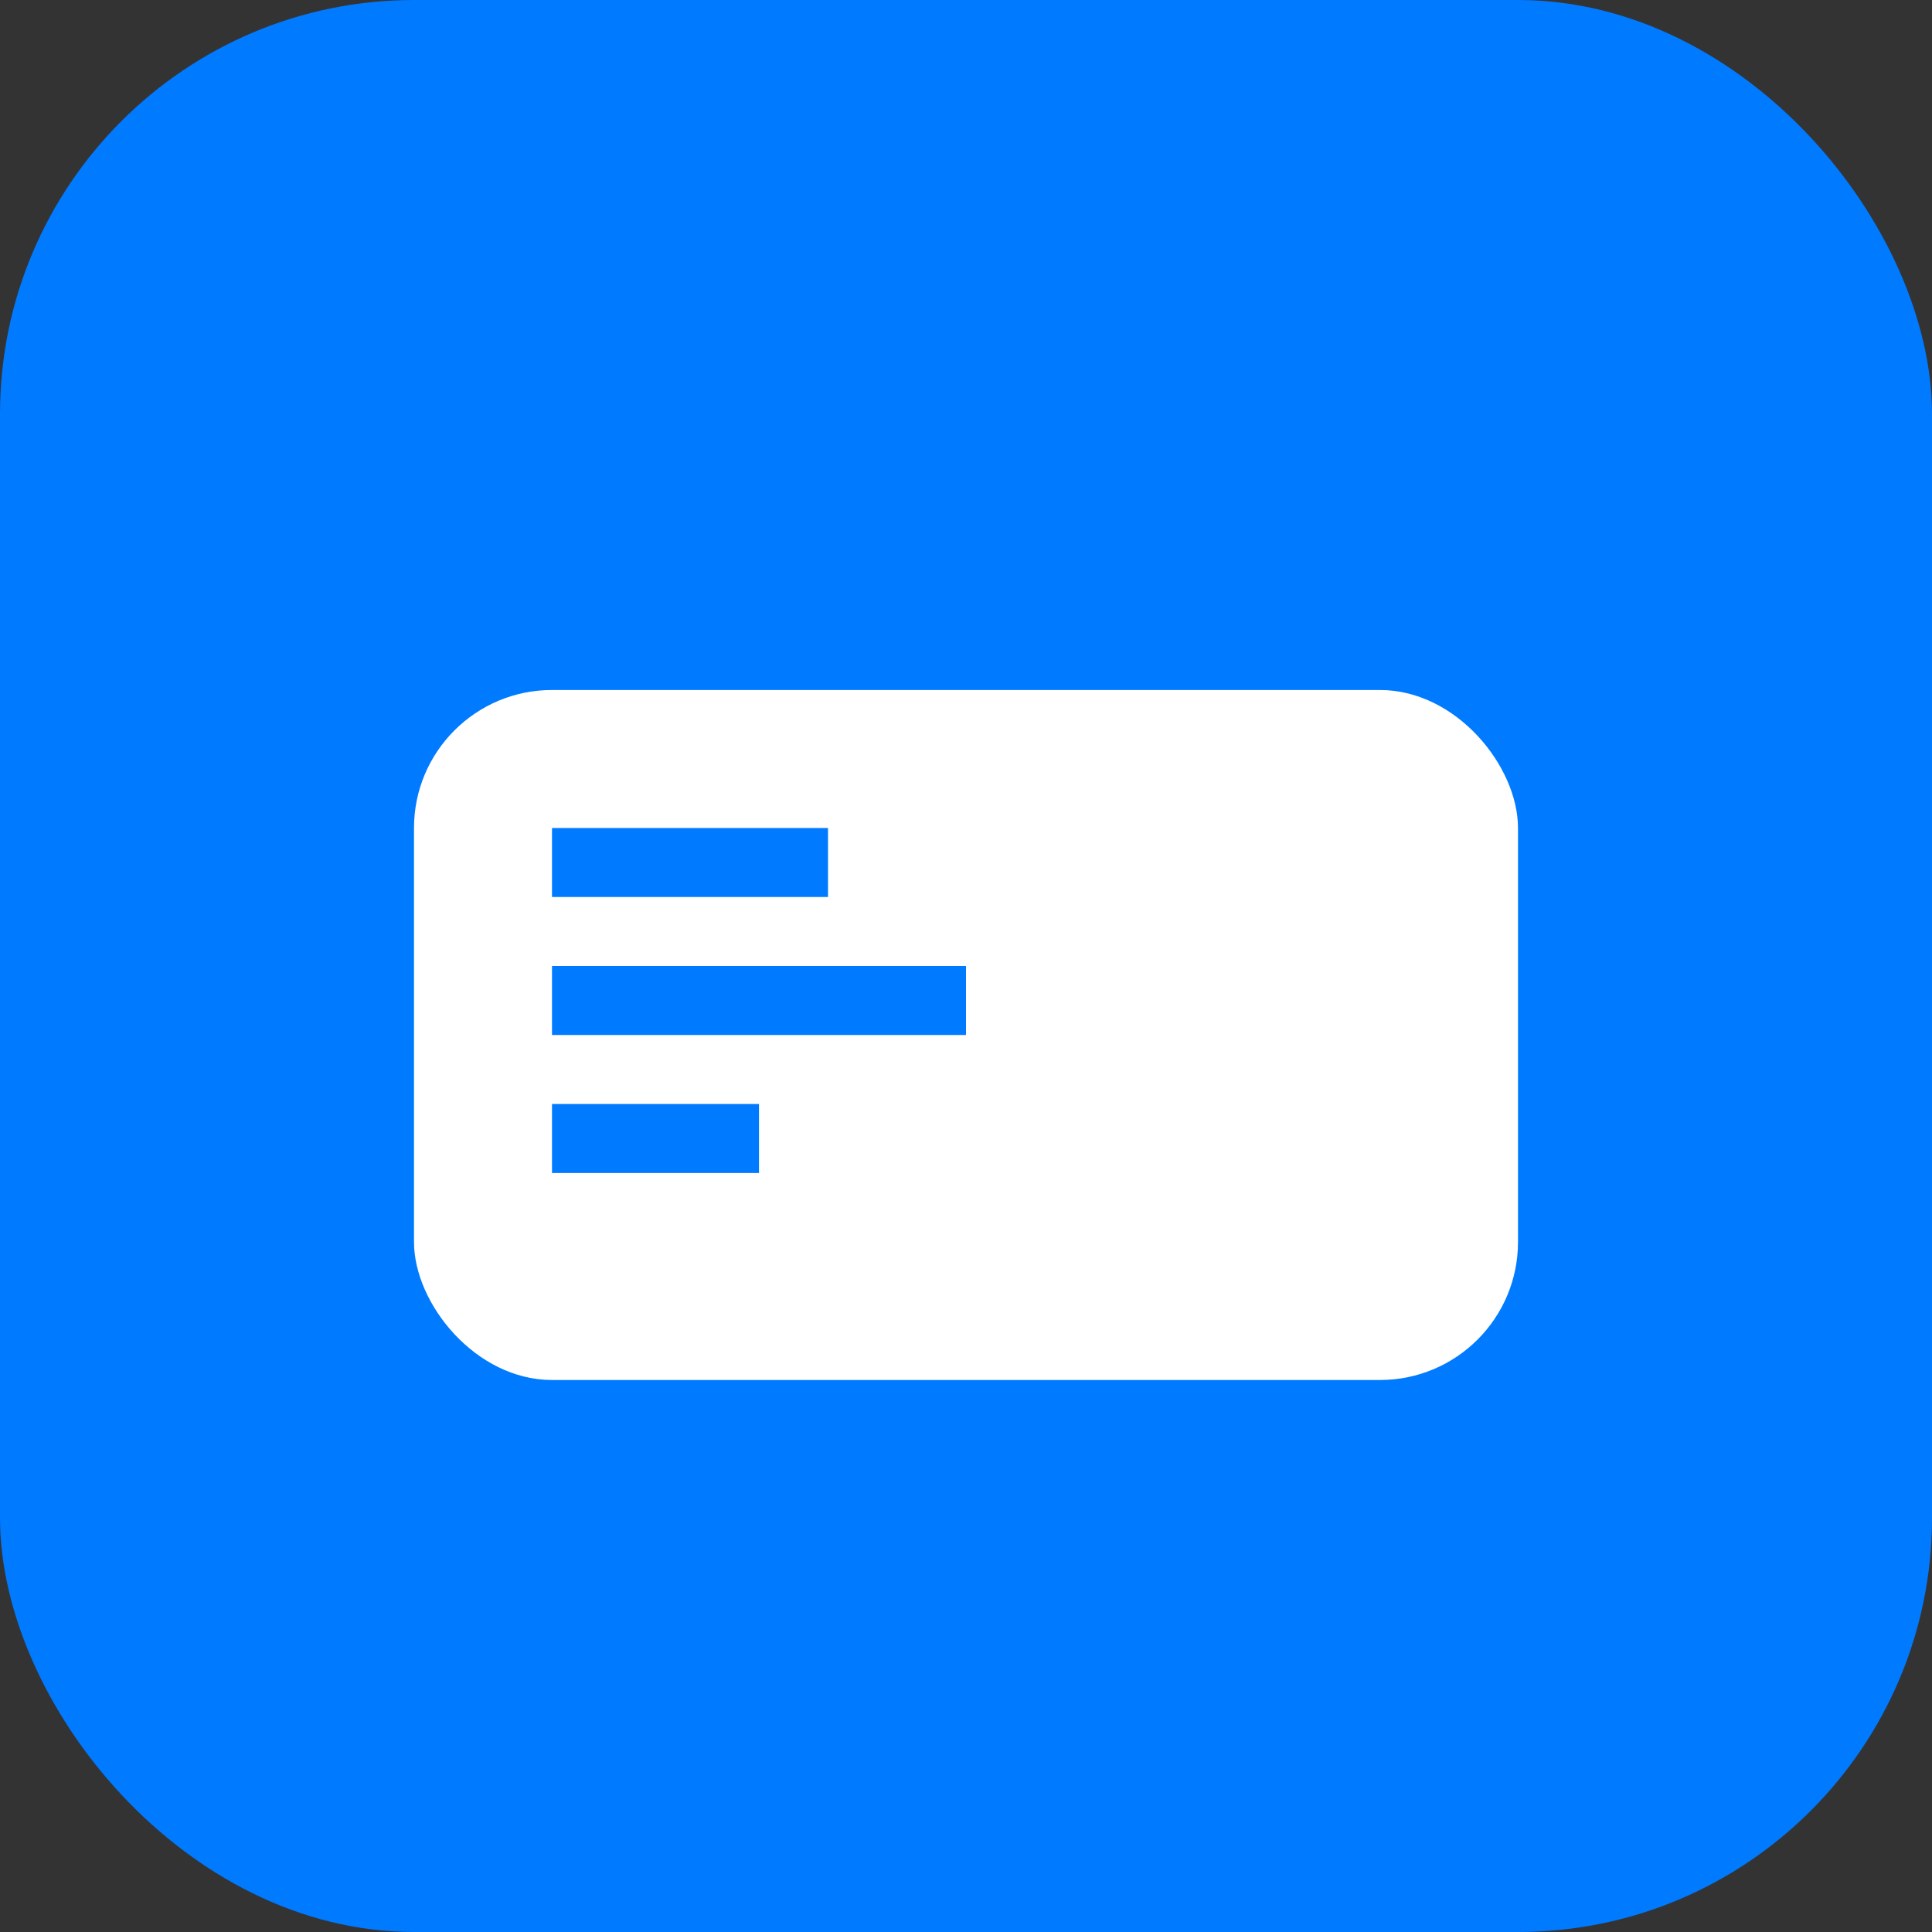
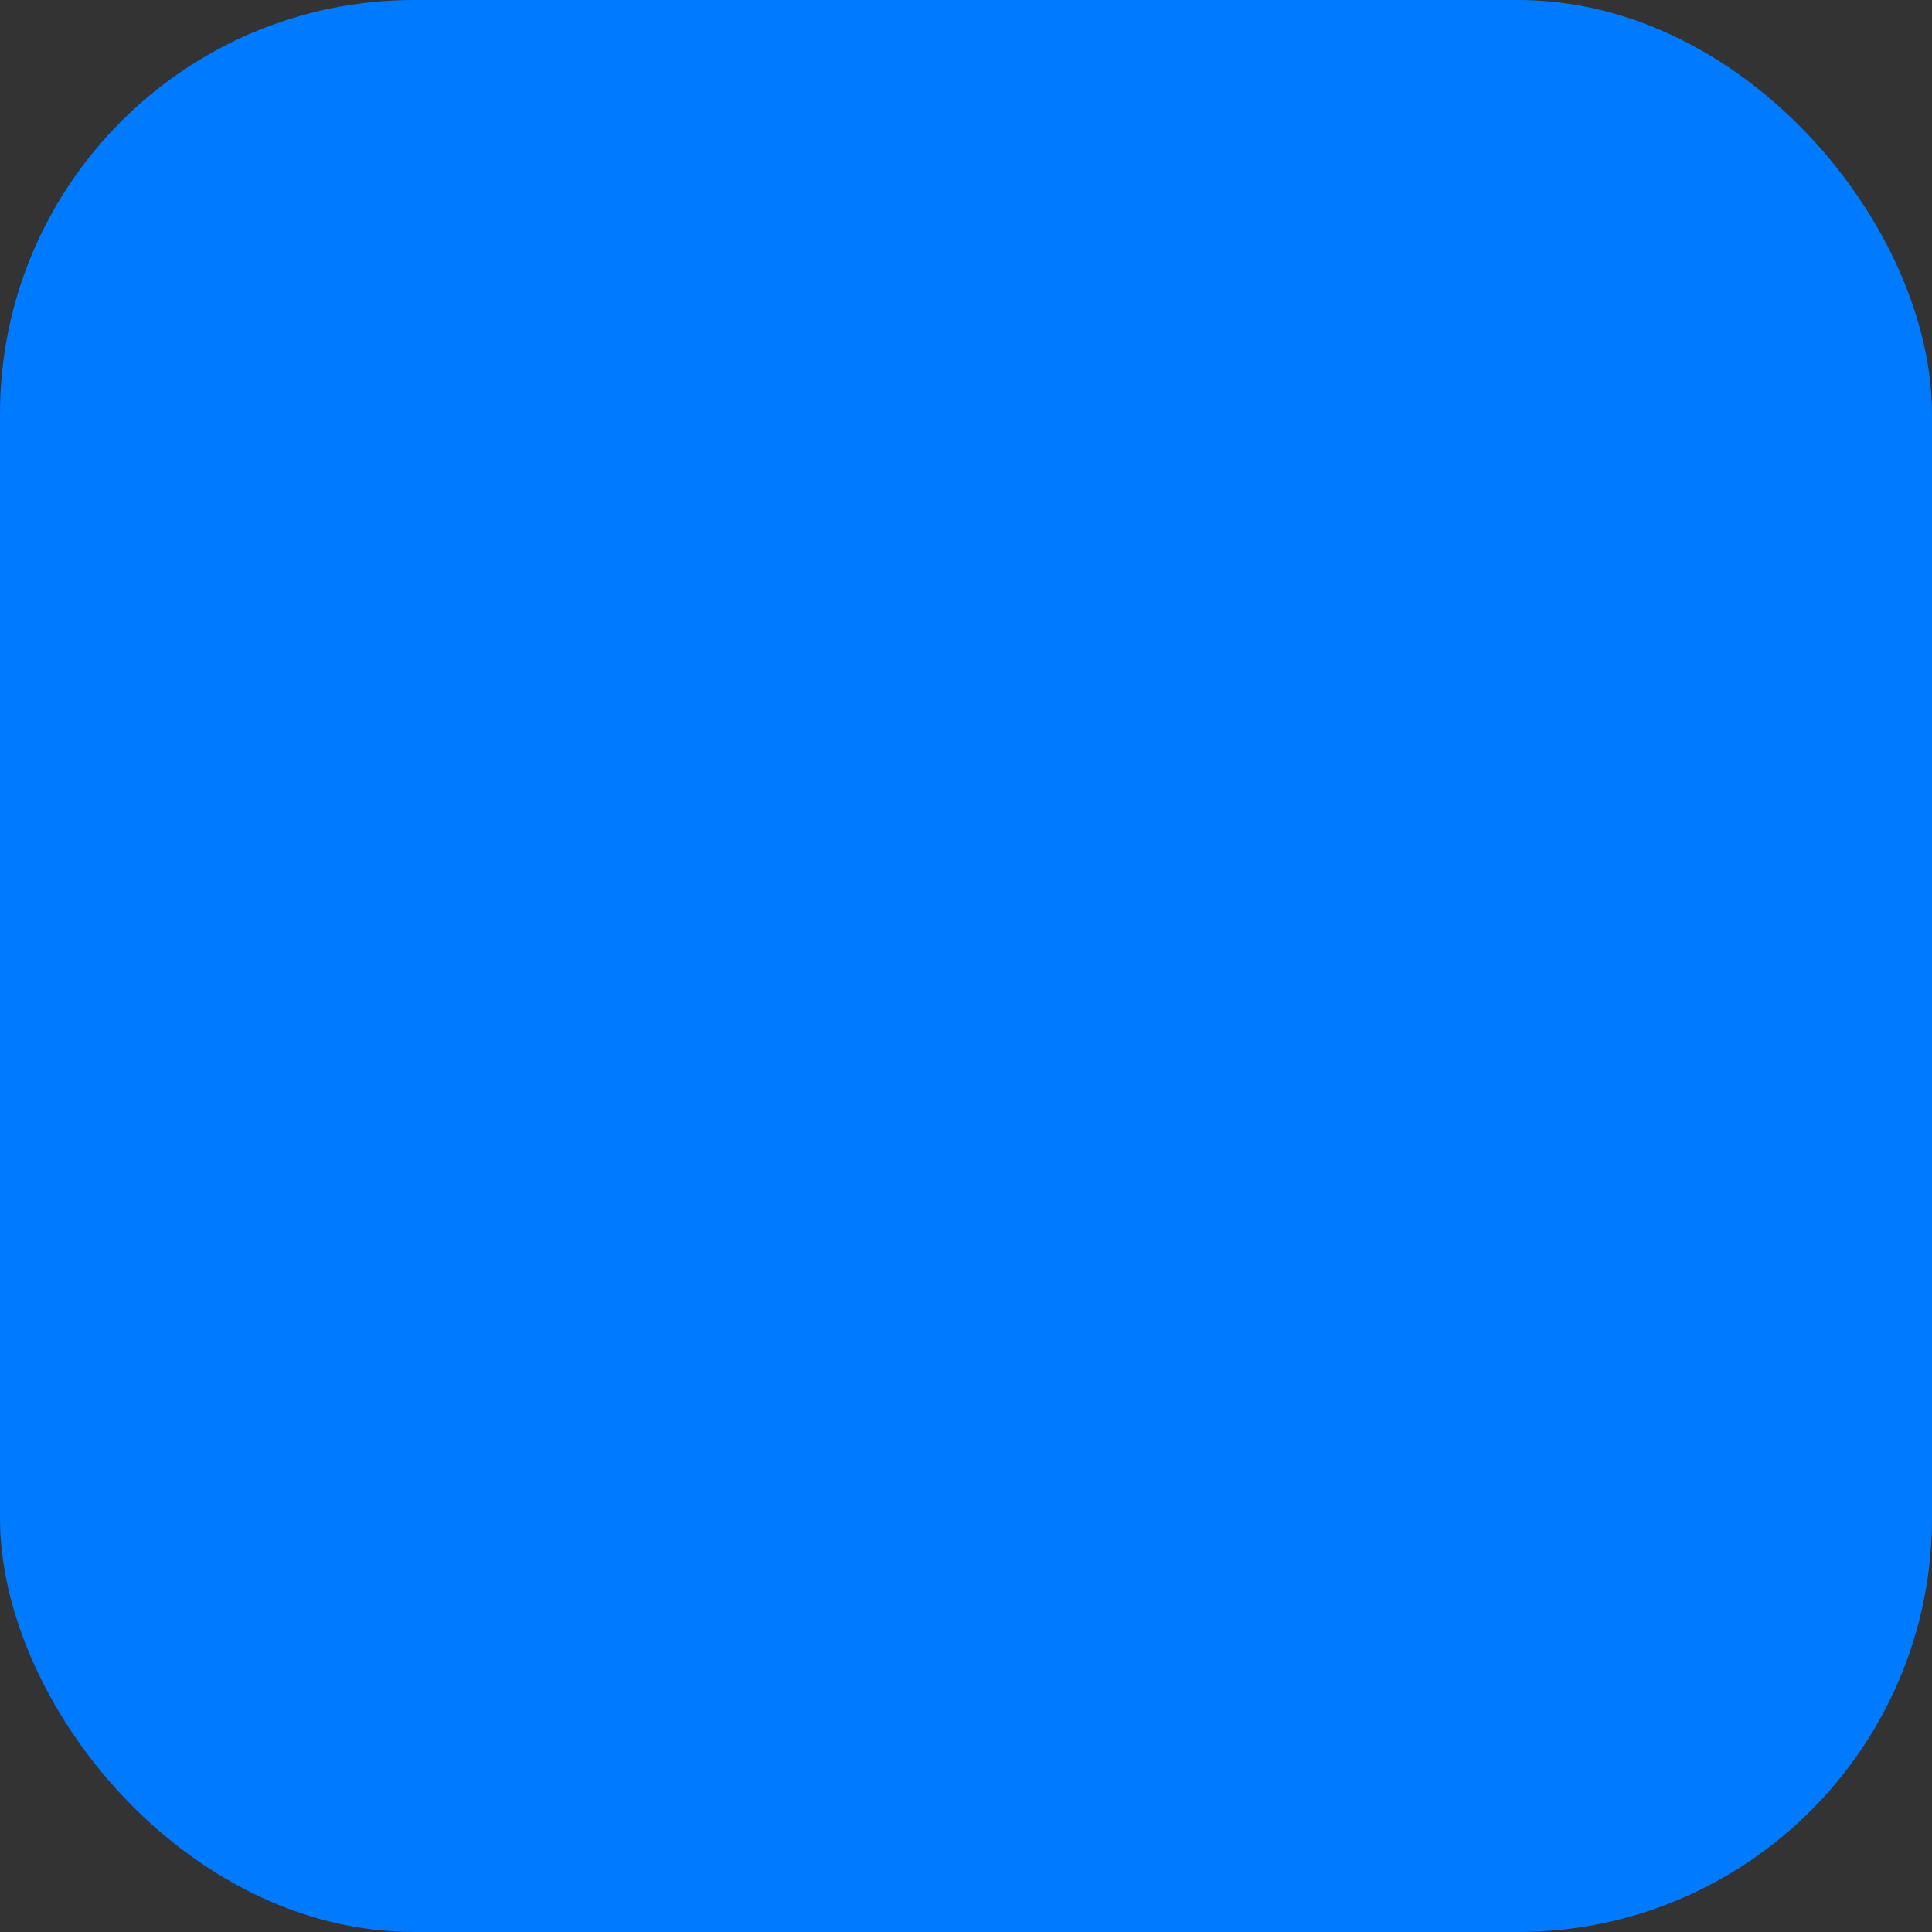
<svg xmlns="http://www.w3.org/2000/svg" width="56" height="56" viewBox="0 0 56 56" fill="none">
  <rect x="0" y="0" width="56" height="56" fill="#333333" stroke="none" />
  <rect width="56" height="56" rx="12" fill="#007AFF" />
-   <rect x="12" y="20" width="32" height="20" rx="4" fill="white" />
-   <rect x="16" y="24" width="8" height="2" fill="#007AFF" />
-   <rect x="16" y="28" width="12" height="2" fill="#007AFF" />
  <rect x="16" y="32" width="6" height="2" fill="#007AFF" />
</svg>